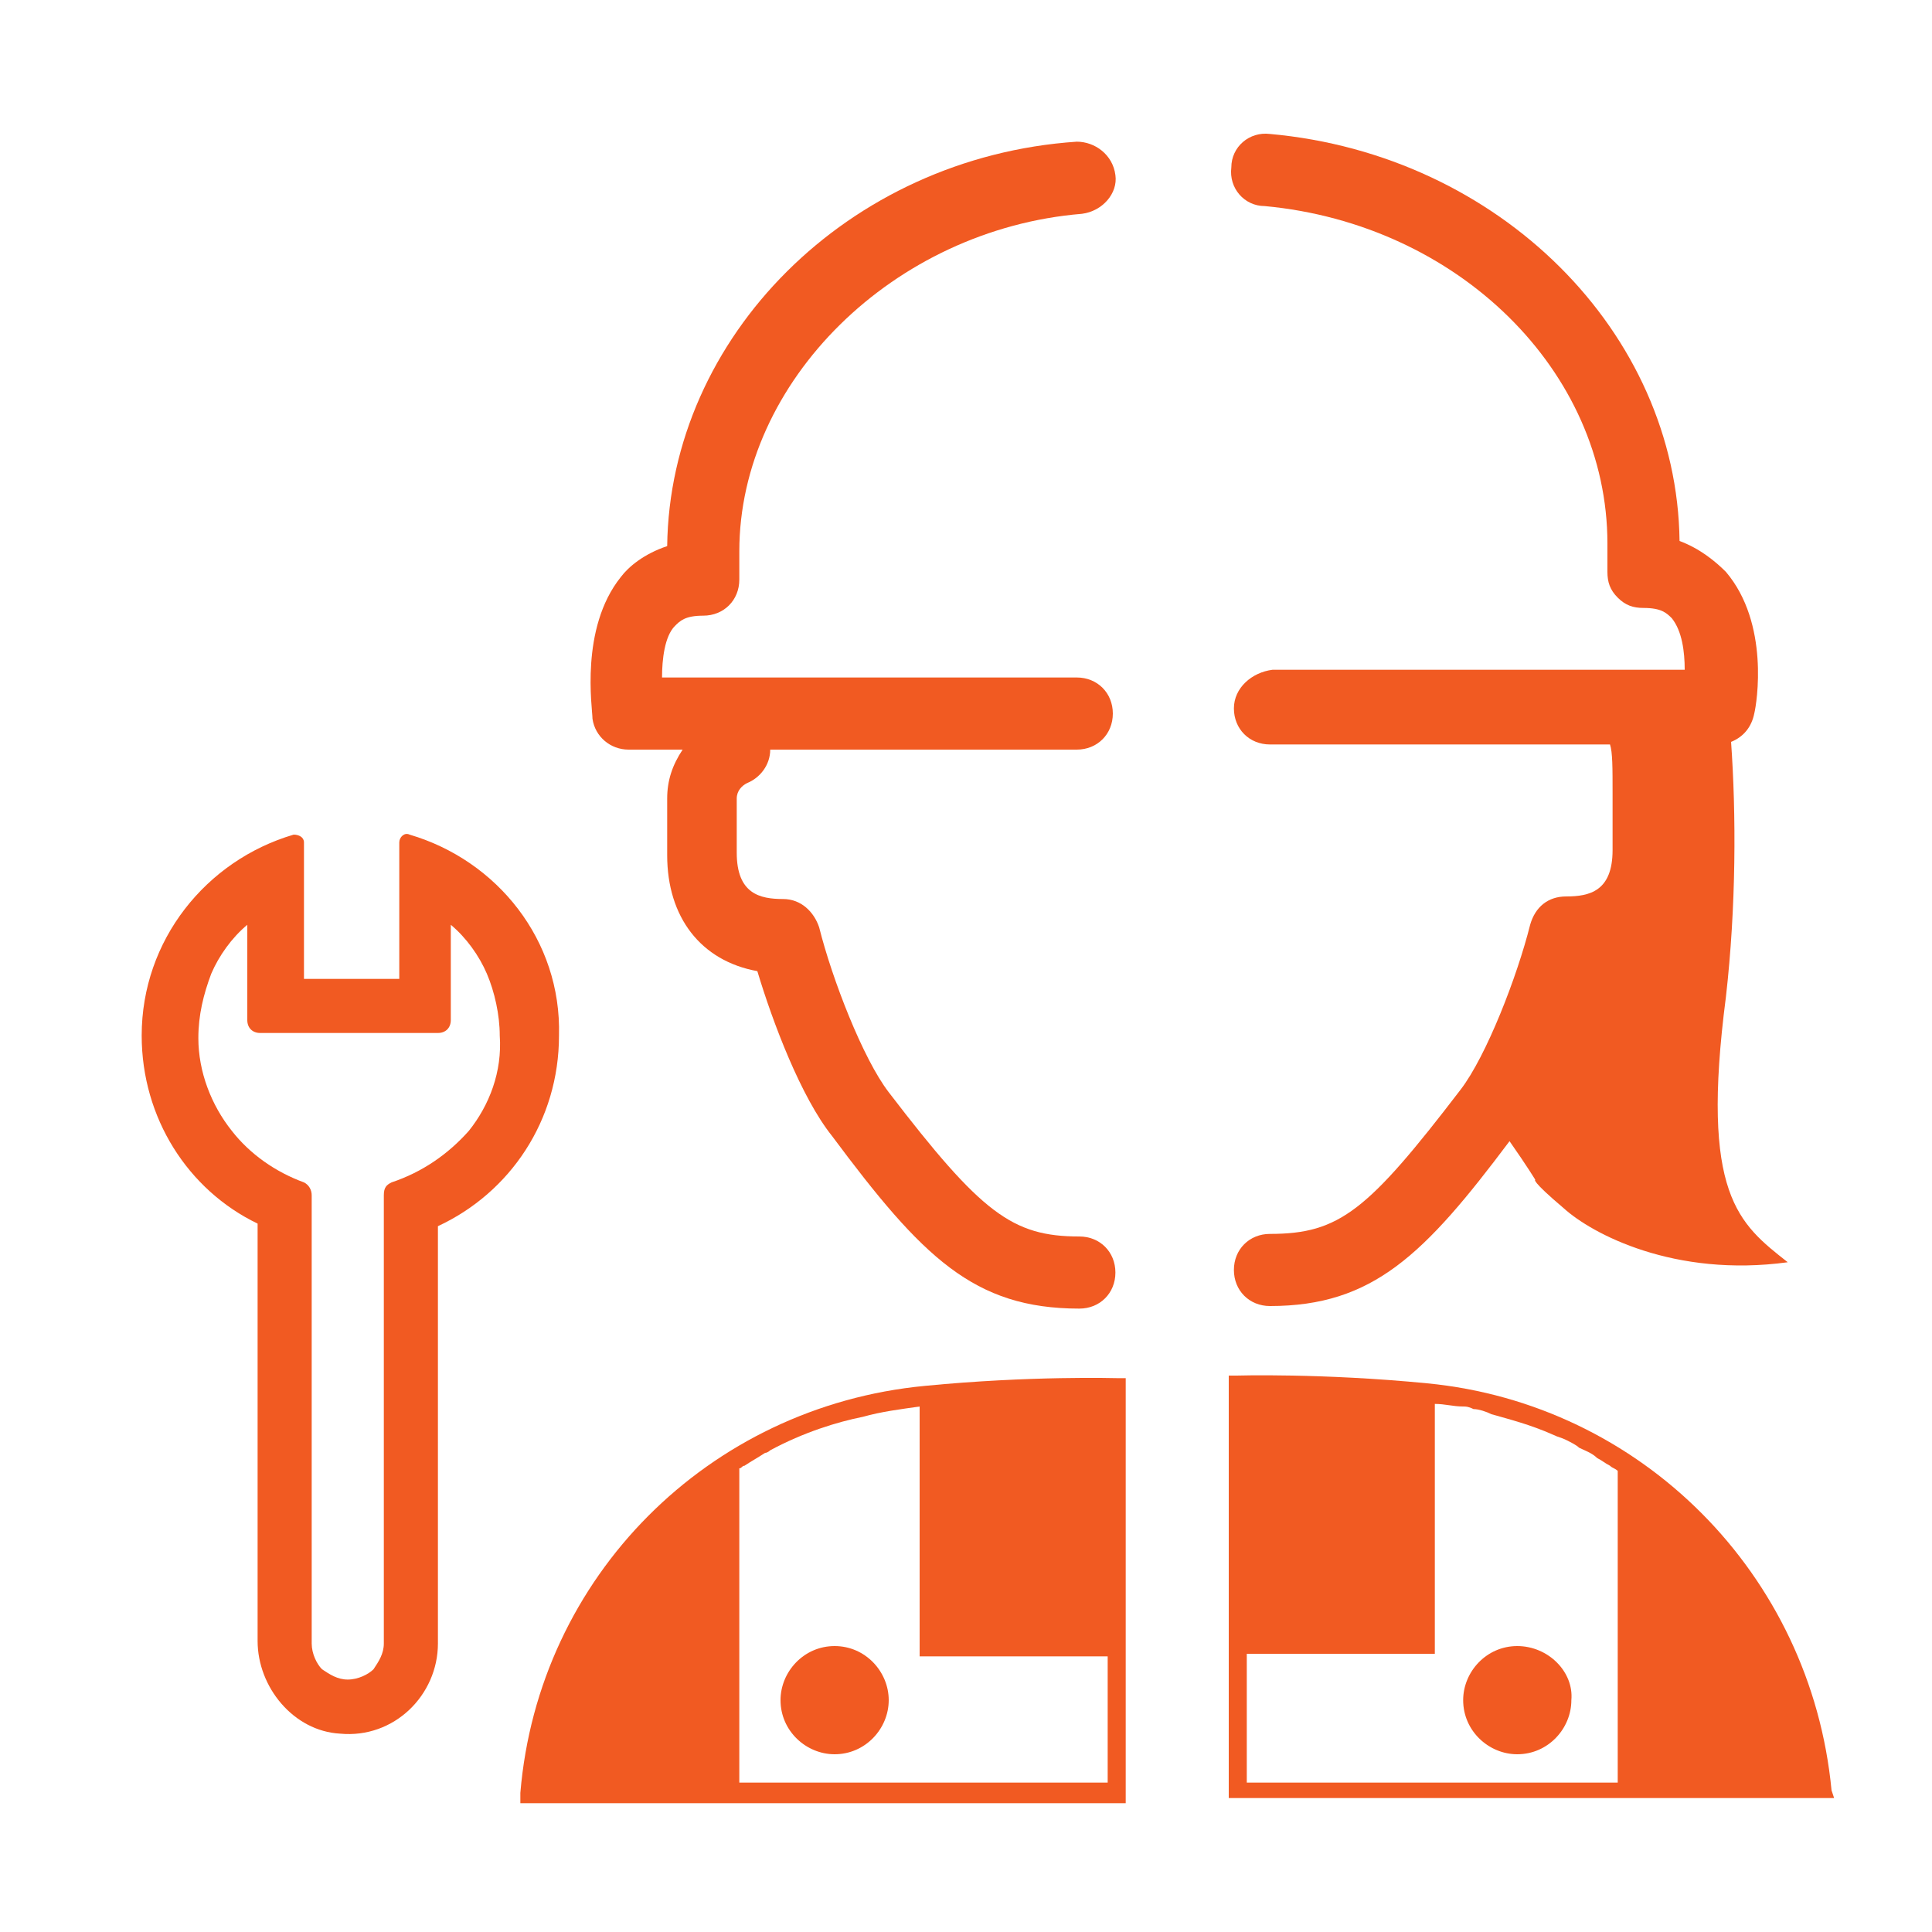
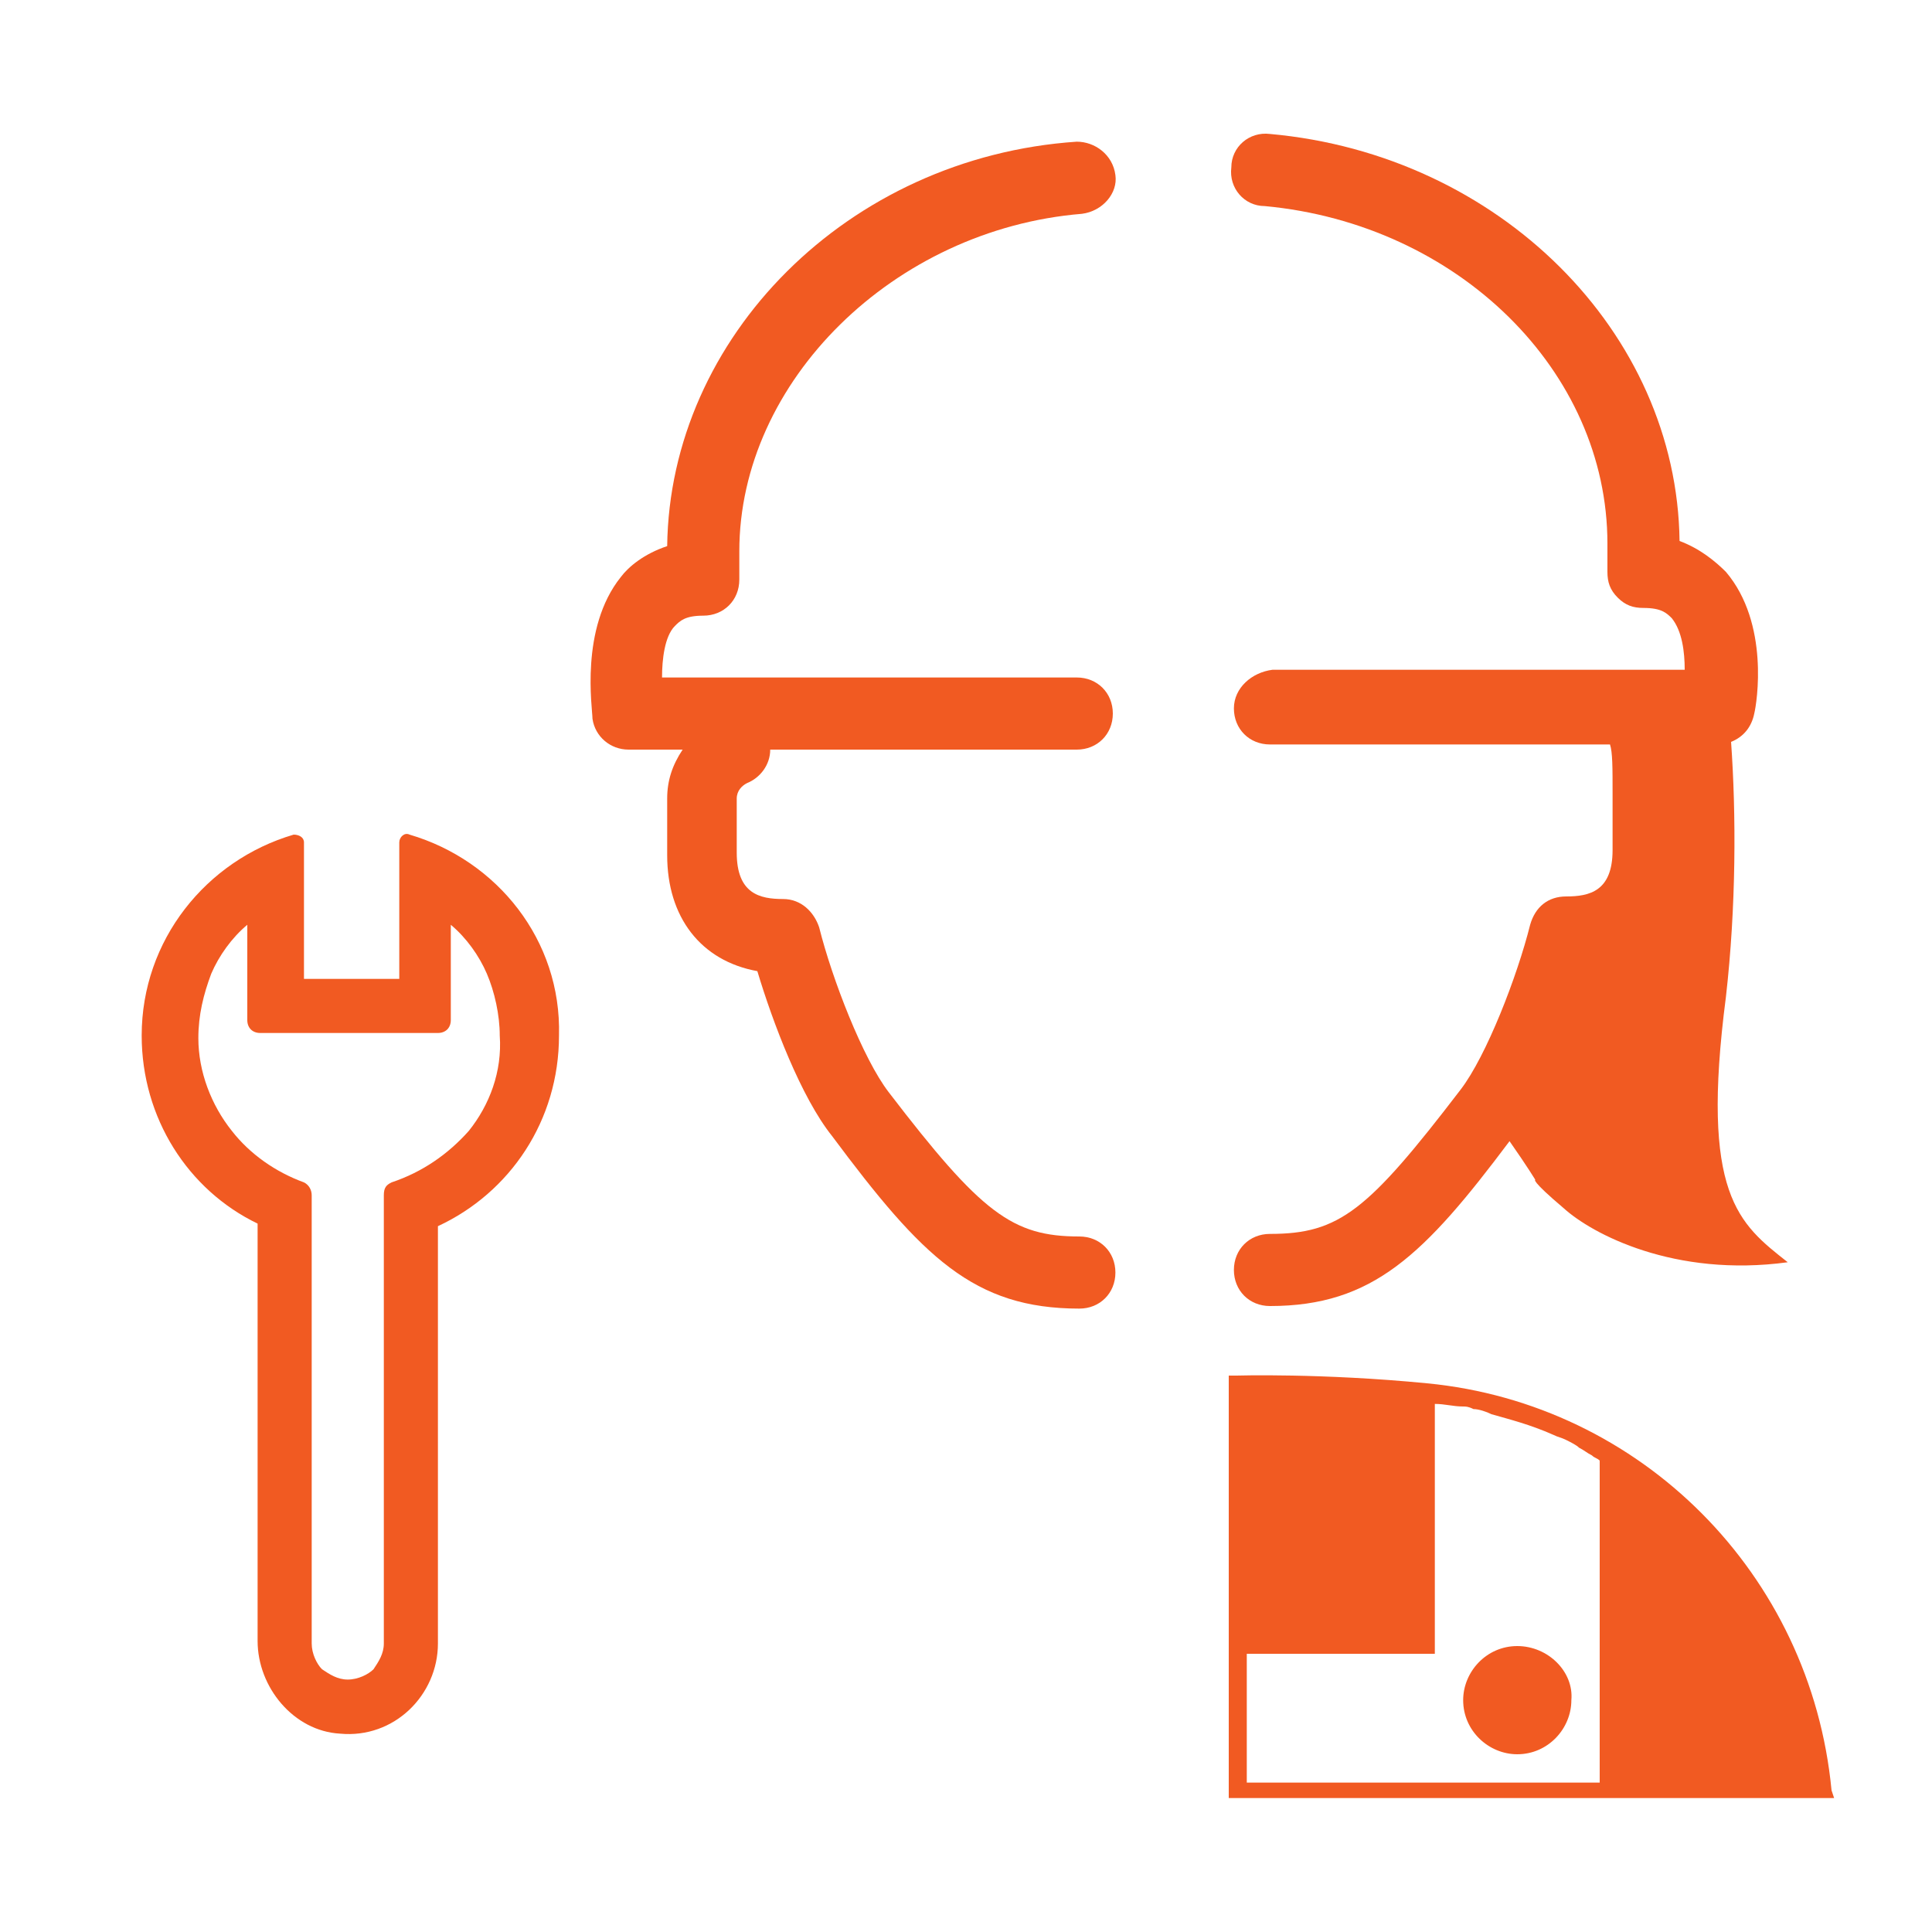
<svg xmlns="http://www.w3.org/2000/svg" version="1.1" id="Calque_1" x="0px" y="0px" viewBox="0 0 75 75" style="enable-background:new 0 0 75 75;" xml:space="preserve">
  <style type="text/css">
	.st0{fill:#F15A22;}
</style>
  <g>
    <path class="st0" d="M47.9,27.5c0,0.8,0.6,1.4,1.4,1.4h13.2c0.1,0.3,0.1,0.9,0.1,1.9V33c0,1.6-0.9,1.8-1.8,1.8   c-0.7,0-1.2,0.4-1.4,1.1c-0.5,2-1.7,5.1-2.7,6.4c-3.6,4.7-4.7,5.6-7.4,5.6c-0.8,0-1.4,0.6-1.4,1.4s0.6,1.4,1.4,1.4c4,0,6-2,9.3-6.4   c0.7,1,1,1.5,1,1.5s-0.2,0,1.1,1.1c1.1,1,4.3,2.7,8.7,2.1c-1.9-1.5-3.4-2.6-2.4-10.3c0.4-3.5,0.4-7.1,0.2-9.9l0,0   c0.5-0.2,0.8-0.6,0.9-1.1c0.1-0.4,0.6-3.5-1.1-5.5c-0.4-0.4-1-0.9-1.8-1.2c-0.1-8.1-7-15-15.9-15.8c-0.8-0.1-1.5,0.5-1.5,1.3   c-0.1,0.8,0.5,1.5,1.3,1.5c7.5,0.7,13.3,6.4,13.3,13.1v1.1c0,0.4,0.1,0.7,0.4,1c0.3,0.3,0.6,0.4,1,0.4c0.7,0,0.9,0.2,1.1,0.4   c0.4,0.5,0.5,1.3,0.5,2H49.4C48.6,26.1,47.9,26.7,47.9,27.5z" />
    <path class="st0" d="M15.9,32.4c-0.2-0.1-0.4,0.1-0.4,0.3v1.4v0.6v3.3c0,0,0,0,0,0h-3.7c0,0,0,0,0,0v-3.3v-0.6v-1.4   c0-0.2-0.2-0.3-0.4-0.3c-3.4,1-5.9,4.1-5.9,7.8c0,3.2,1.8,6,4.5,7.3c0,0,0,0,0,0v16.2c0,1.8,1.4,3.5,3.2,3.6   c2.1,0.2,3.8-1.5,3.8-3.5V47.6c0,0,0,0,0,0c2.8-1.3,4.7-4.1,4.7-7.4C21.8,36.5,19.3,33.4,15.9,32.4z M18.2,43.9   c-0.8,0.9-1.8,1.6-3,2c-0.2,0.1-0.3,0.2-0.3,0.5v0.2v0.6v0v0v0.5v0.5c0,0,0,0,0,0c0,0,0,0,0,0v7.8v7.8c0,0.4-0.2,0.7-0.4,1   c-0.2,0.2-0.6,0.4-1,0.4c-0.4,0-0.7-0.2-1-0.4c-0.2-0.2-0.4-0.6-0.4-1V56v-7.8c0,0,0,0,0,0c0,0,0,0,0,0v-0.4v-0.4v0v0v-0.7l0-0.3   c0-0.2-0.1-0.4-0.3-0.5c-1.1-0.4-2.1-1.1-2.8-2c-0.8-1-1.3-2.3-1.3-3.6c0-0.9,0.2-1.7,0.5-2.5c0.3-0.7,0.8-1.4,1.4-1.9c0,0,0,0,0,0   l0,3.7c0,0.3,0.2,0.5,0.5,0.5l6.9,0c0.3,0,0.5-0.2,0.5-0.5l0-3.7c0,0,0,0,0,0c0.6,0.5,1.1,1.2,1.4,1.9c0.3,0.7,0.5,1.6,0.5,2.4   C19.5,41.6,19,42.9,18.2,43.9z" />
    <path class="st0" d="M24.4,29.1h2.1c-0.4,0.6-0.6,1.2-0.6,1.9v2.2c0,2.4,1.3,4.1,3.5,4.5c0.6,2,1.7,4.9,2.9,6.4   c3.5,4.7,5.5,6.7,9.6,6.7c0.8,0,1.4-0.6,1.4-1.4S42.7,48,41.9,48c-2.6,0-3.8-0.9-7.4-5.6c-1-1.3-2.2-4.4-2.7-6.4   c-0.2-0.6-0.7-1.1-1.4-1.1c-0.9,0-1.8-0.2-1.8-1.8V31c0-0.3,0.2-0.5,0.4-0.6c0.5-0.2,0.9-0.7,0.9-1.3h11.9c0.8,0,1.4-0.6,1.4-1.4   s-0.6-1.4-1.4-1.4H25.7c0-0.7,0.1-1.6,0.5-2c0.2-0.2,0.4-0.4,1.1-0.4c0.8,0,1.4-0.6,1.4-1.4v-1.1c0-6.6,6-12.5,13.3-13.1   c0.8-0.1,1.4-0.8,1.3-1.5c-0.1-0.8-0.8-1.3-1.5-1.3C32.9,6.1,26,13.1,25.9,21.2c-0.9,0.3-1.5,0.8-1.8,1.2c-1.6,2-1.1,5.1-1.1,5.5   C23.1,28.6,23.7,29.1,24.4,29.1z" />
-     <path class="st0" d="M35.9,53.8c-8.4,0.8-15,7.4-15.7,15.8l0,0.4l23.5,0V53.5l-0.3,0C43.3,53.5,40,53.4,35.9,53.8z M43,69.2   l-14.3,0V57c0.1,0,0.1-0.1,0.2-0.1c0.3-0.2,0.5-0.3,0.8-0.5c0.1,0,0.2-0.1,0.2-0.1c1.3-0.7,2.6-1.1,3.6-1.3   c0.7-0.2,1.5-0.3,2.2-0.4v9.7H43V69.2z" />
-     <path class="st0" d="M71.1,69.5c-0.8-8.4-7.4-15-15.7-15.8c-4.1-0.4-7.4-0.3-7.4-0.3l-0.3,0v16.4h23.5L71.1,69.5z M62.7,69.2H48.4   v-5h7.3v-9.7c0.4,0,0.7,0.1,1.1,0.1c0.1,0,0.2,0,0.4,0.1c0.2,0,0.5,0.1,0.7,0.2c0.7,0.2,1.5,0.4,2.4,0.8c0.2,0.1,0.3,0.1,0.5,0.2   c0.2,0.1,0.4,0.2,0.5,0.3c0.2,0.1,0.5,0.2,0.7,0.4c0.2,0.1,0.3,0.2,0.5,0.3c0.1,0.1,0.2,0.1,0.3,0.2V69.2z" />
+     <path class="st0" d="M71.1,69.5c-0.8-8.4-7.4-15-15.7-15.8c-4.1-0.4-7.4-0.3-7.4-0.3l-0.3,0v16.4h23.5L71.1,69.5z M62.7,69.2H48.4   v-5h7.3v-9.7c0.4,0,0.7,0.1,1.1,0.1c0.1,0,0.2,0,0.4,0.1c0.2,0,0.5,0.1,0.7,0.2c0.7,0.2,1.5,0.4,2.4,0.8c0.2,0.1,0.3,0.1,0.5,0.2   c0.2,0.1,0.4,0.2,0.5,0.3c0.2,0.1,0.3,0.2,0.5,0.3c0.1,0.1,0.2,0.1,0.3,0.2V69.2z" />
    <path class="st0" d="M58.9,63.9c-1.2,0-2.1,1-2.1,2.1c0,1.2,1,2.1,2.1,2.1c1.2,0,2.1-1,2.1-2.1C61.1,64.9,60.1,63.9,58.9,63.9z" />
-     <path class="st0" d="M32.4,63.9c-1.2,0-2.1,1-2.1,2.1c0,1.2,1,2.1,2.1,2.1c1.2,0,2.1-1,2.1-2.1C34.5,64.9,33.6,63.9,32.4,63.9z" />
  </g>
</svg>